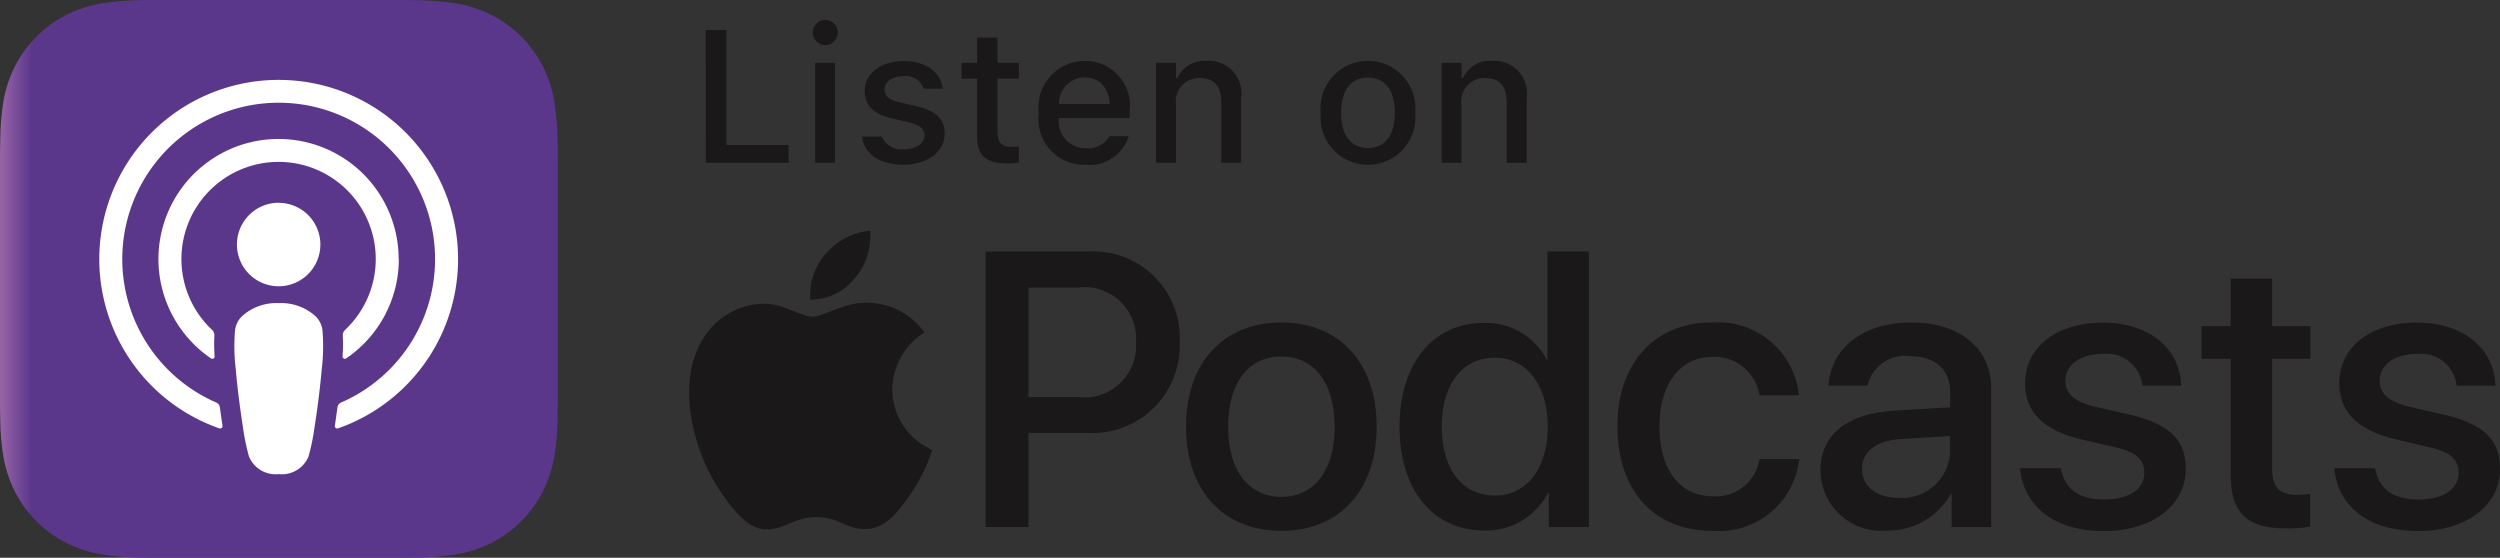
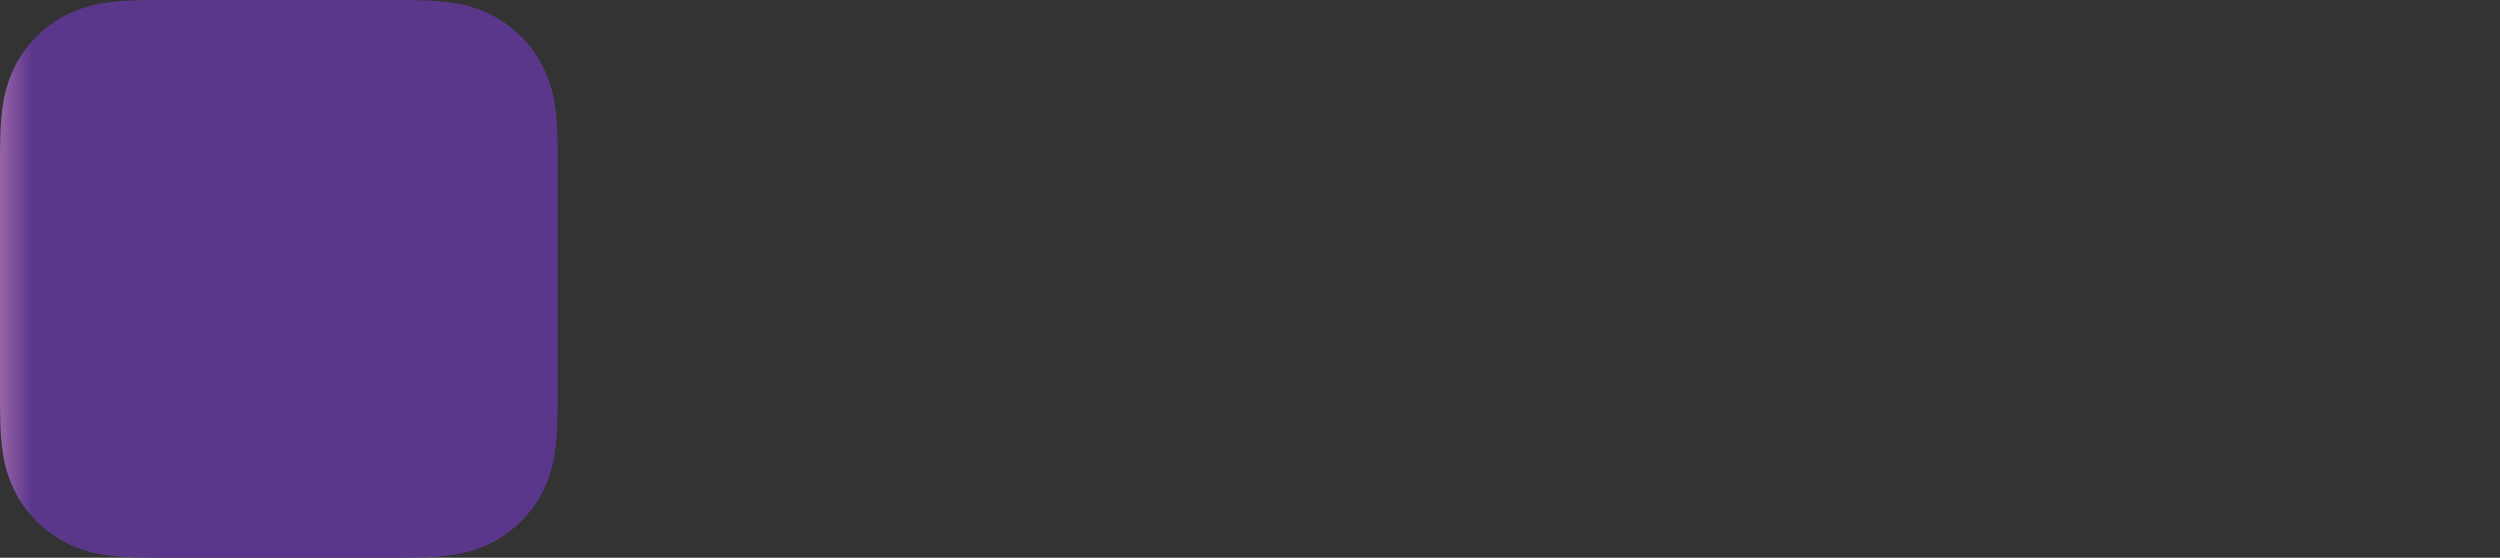
<svg xmlns="http://www.w3.org/2000/svg" id="Group_3391" data-name="Group 3391" width="109.014" height="24.321" viewBox="0 0 109.014 24.321">
  <rect x="0" y="0" width="109.014" height="24.321" fill="#333333" stroke="none" />
  <defs>
    <clipPath id="clip-path">
      <path id="Path_37273" data-name="Path 37273" d="M7.608,0H6.736c-.244,0-.488,0-.733.011A10.964,10.964,0,0,0,4.4.153a5.457,5.457,0,0,0-1.518.5A5.153,5.153,0,0,0,.653,2.886a5.451,5.451,0,0,0-.5,1.52A10.748,10.748,0,0,0,.013,6C.007,6.248,0,6.492,0,6.736q0,.436,0,.872v9.105c0,.291,0,.58,0,.872,0,.244.005.488.012.733a10.748,10.748,0,0,0,.139,1.6,5.451,5.451,0,0,0,.5,1.52,5.153,5.153,0,0,0,2.232,2.232,5.457,5.457,0,0,0,1.518.5,10.781,10.781,0,0,0,1.6.139c.244.007.488.009.733.012H17.585c.244,0,.488-.005.733-.012a10.781,10.781,0,0,0,1.6-.139,5.457,5.457,0,0,0,1.518-.5,5.153,5.153,0,0,0,2.232-2.232,5.451,5.451,0,0,0,.5-1.52,10.93,10.93,0,0,0,.141-1.6c.007-.244.008-.488.011-.733,0-.292,0-.581,0-.872V7.608q0-.436,0-.872c0-.244,0-.488-.011-.733a10.93,10.93,0,0,0-.141-1.6,5.451,5.451,0,0,0-.5-1.52A5.153,5.153,0,0,0,21.436.653a5.457,5.457,0,0,0-1.518-.5,10.964,10.964,0,0,0-1.6-.141C18.074.005,17.829,0,17.585,0H7.608Z" fill="none" />
    </clipPath>
    <linearGradient id="linear-gradient" y1="1" x2="0.055" y2="1" gradientUnits="objectBoundingBox">
      <stop offset="0" stop-color="#9663a6" />
      <stop offset="1" stop-color="#5b378c" />
    </linearGradient>
    <clipPath id="clip-path-2">
-       <rect id="Rectangle_1754" data-name="Rectangle 1754" width="109.014" height="24.321" fill="none" />
-     </clipPath>
+       </clipPath>
  </defs>
  <g id="Group_3388" data-name="Group 3388">
    <g id="Group_3387" data-name="Group 3387" clip-path="url(#clip-path)">
      <rect id="Rectangle_1753" data-name="Rectangle 1753" width="24.321" height="24.321" transform="translate(0 0)" fill="url(#linear-gradient)" />
    </g>
  </g>
  <g id="Group_3390" data-name="Group 3390" transform="translate(0 0)">
    <g id="Group_3389" data-name="Group 3389" clip-path="url(#clip-path-2)">
      <path id="Path_37274" data-name="Path 37274" d="M11.084,7.986A1.819,1.819,0,1,1,9.264,9.8a1.819,1.819,0,0,1,1.82-1.818m5.239,2.457a5.237,5.237,0,0,1-2.291,4.327.1.1,0,0,1-.161-.092,7.488,7.488,0,0,0,.009-.893.325.325,0,0,1,.1-.255,4.237,4.237,0,1,0-5.8,0,.321.321,0,0,1,.1.254,7.489,7.489,0,0,0,.009.893.1.1,0,0,1-.161.092,5.237,5.237,0,1,1,8.187-4.327M11.062,2.625A7.817,7.817,0,0,1,13.672,17.82a.105.105,0,0,1-.139-.114c.041-.267.078-.536.114-.8a.271.271,0,0,1,.158-.212,6.82,6.82,0,1,0-5.442,0,.267.267,0,0,1,.158.212c.036.264.073.532.114.8a.105.105,0,0,1-.139.114A7.817,7.817,0,0,1,11.062,2.625m.023,9.734a2.227,2.227,0,0,1,1.611.577,1.019,1.019,0,0,1,.3.64,8.341,8.341,0,0,1-.037,1.682c-.057.682-.167,1.59-.312,2.515a9.577,9.577,0,0,1-.26,1.269,1.259,1.259,0,0,1-1.3.774,1.259,1.259,0,0,1-1.3-.774,9.738,9.738,0,0,1-.261-1.269c-.143-.925-.254-1.833-.311-2.515a8.341,8.341,0,0,1-.037-1.682,1.026,1.026,0,0,1,.3-.64,2.227,2.227,0,0,1,1.611-.577" transform="translate(1.068 0.859)" fill="#fff" />
      <path id="Path_37275" data-name="Path 37275" d="M36.888,8.262a3.77,3.77,0,0,1,3.955,3.947,3.813,3.813,0,0,1-4.014,3.965H34.248v4.105H32.382V8.262Zm-2.64,6.346h2.141a2.251,2.251,0,0,0,2.548-2.39A2.242,2.242,0,0,0,36.4,9.836H34.248Z" transform="translate(10.598 2.704)" fill="#1a1818" />
      <path id="Path_37276" data-name="Path 37276" d="M38.965,15.134c0-2.815,1.658-4.539,4.156-4.539s4.156,1.724,4.156,4.539-1.648,4.547-4.156,4.547-4.156-1.724-4.156-4.547m6.48,0c0-1.94-.916-3.057-2.324-3.057S40.8,13.194,40.8,15.134s.916,3.065,2.323,3.065,2.324-1.116,2.324-3.065" transform="translate(12.753 3.467)" fill="#1a1818" />
-       <path id="Path_37277" data-name="Path 37277" d="M45.98,15.9c0-2.765,1.467-4.522,3.666-4.522a2.987,2.987,0,0,1,2.749,1.6h.033V8.261h1.806V20.278H52.486V18.788h-.035a3.032,3.032,0,0,1-2.789,1.641c-2.217,0-3.683-1.765-3.683-4.53m1.842,0c0,1.849.891,3.006,2.313,3.006,1.383,0,2.307-1.175,2.307-3.006,0-1.816-.924-3.006-2.307-3.006-1.423,0-2.313,1.165-2.313,3.006" transform="translate(15.049 2.704)" fill="#1a1818" />
-       <path id="Path_37278" data-name="Path 37278" d="M59.334,13.769a1.987,1.987,0,0,0-2.057-1.674c-1.391,0-2.307,1.157-2.307,3.039,0,1.923.925,3.039,2.324,3.039a1.927,1.927,0,0,0,2.04-1.623h1.732a3.524,3.524,0,0,1-3.789,3.131c-2.506,0-4.138-1.716-4.138-4.547,0-2.782,1.633-4.539,4.123-4.539a3.54,3.54,0,0,1,3.789,3.174Z" transform="translate(17.391 3.467)" fill="#1a1818" />
-       <path id="Path_37279" data-name="Path 37279" d="M59.808,17.025c0-1.533,1.173-2.474,3.256-2.59l2.4-.142V13.62c0-.974-.658-1.558-1.757-1.558a1.678,1.678,0,0,0-1.849,1.283h-1.7c.1-1.583,1.449-2.749,3.614-2.749,2.124,0,3.481,1.124,3.481,2.882v6.038H65.529v-1.44h-.041a3.13,3.13,0,0,1-2.765,1.59,2.655,2.655,0,0,1-2.915-2.64m5.654-.791v-.692l-2.157.134c-1.075.074-1.683.549-1.683,1.3,0,.767.633,1.266,1.6,1.266a2.1,2.1,0,0,0,2.24-2.007" transform="translate(19.574 3.468)" fill="#1a1818" />
-       <path id="Path_37280" data-name="Path 37280" d="M69.97,10.6c2.04,0,3.365,1.132,3.423,2.749H71.7a1.558,1.558,0,0,0-1.732-1.383c-.974,0-1.625.475-1.625,1.175,0,.549.4.924,1.35,1.14l1.424.325c1.79.417,2.473,1.116,2.473,2.382,0,1.6-1.491,2.7-3.556,2.7-2.19,0-3.505-1.075-3.673-2.741h1.783c.166.916.791,1.366,1.89,1.366,1.083,0,1.749-.45,1.749-1.165,0-.567-.325-.9-1.282-1.116l-1.424-.333c-1.666-.384-2.491-1.183-2.491-2.457,0-1.566,1.367-2.64,3.382-2.64" transform="translate(21.72 3.468)" fill="#1a1818" />
+       <path id="Path_37280" data-name="Path 37280" d="M69.97,10.6c2.04,0,3.365,1.132,3.423,2.749a1.558,1.558,0,0,0-1.732-1.383c-.974,0-1.625.475-1.625,1.175,0,.549.4.924,1.35,1.14l1.424.325c1.79.417,2.473,1.116,2.473,2.382,0,1.6-1.491,2.7-3.556,2.7-2.19,0-3.505-1.075-3.673-2.741h1.783c.166.916.791,1.366,1.89,1.366,1.083,0,1.749-.45,1.749-1.165,0-.567-.325-.9-1.282-1.116l-1.424-.333c-1.666-.384-2.491-1.183-2.491-2.457,0-1.566,1.367-2.64,3.382-2.64" transform="translate(21.72 3.468)" fill="#1a1818" />
      <path id="Path_37281" data-name="Path 37281" d="M75.408,9.153v2.073h1.666V12.65H75.408v4.831c0,.758.333,1.1,1.066,1.1a3.907,3.907,0,0,0,.592-.042v1.424a4.922,4.922,0,0,1-1,.084c-1.775,0-2.466-.674-2.466-2.365V12.65H72.326V11.226H73.6V9.153Z" transform="translate(23.671 2.996)" fill="#1a1818" />
      <path id="Path_37282" data-name="Path 37282" d="M80.293,10.6c2.04,0,3.365,1.132,3.423,2.749H82.025a1.558,1.558,0,0,0-1.732-1.383c-.974,0-1.625.475-1.625,1.175,0,.549.4.924,1.35,1.14l1.424.325c1.791.417,2.473,1.116,2.473,2.382,0,1.6-1.491,2.7-3.556,2.7-2.19,0-3.505-1.075-3.673-2.741H78.47c.166.916.791,1.366,1.89,1.366,1.083,0,1.749-.45,1.749-1.165,0-.567-.325-.9-1.282-1.116L79.4,15.693c-1.666-.384-2.491-1.183-2.491-2.457,0-1.566,1.367-2.64,3.382-2.64" transform="translate(25.098 3.468)" fill="#1a1818" />
      <path id="Path_37283" data-name="Path 37283" d="M30.519,9.952c-1.072-.08-1.982.6-2.49.6s-1.309-.581-2.15-.565a3.183,3.183,0,0,0-2.693,1.633c-1.148,1.992-.293,4.945.824,6.562.547.791,1.2,1.68,2.056,1.648.826-.033,1.137-.534,2.134-.534s1.278.534,2.15.518c.888-.017,1.449-.807,1.992-1.6a7.132,7.132,0,0,0,.9-1.853A2.872,2.872,0,0,1,31.5,13.724,2.949,2.949,0,0,1,32.9,11.246a3.052,3.052,0,0,0-2.385-1.294" transform="translate(7.41 3.255)" fill="#1a1818" />
      <path id="Path_37284" data-name="Path 37284" d="M28.557,9.659a2.859,2.859,0,0,0,.677-2.079,2.911,2.911,0,0,0-1.918.986,2.722,2.722,0,0,0-.69,2.013,2.413,2.413,0,0,0,1.931-.921" transform="translate(8.709 2.481)" fill="#1a1818" />
-       <path id="Path_37285" data-name="Path 37285" d="M23.187.987h.9V6H26.8v.775h-3.61Z" transform="translate(7.589 0.323)" fill="#1a1818" />
      <path id="Path_37286" data-name="Path 37286" d="M26.7,1.206a.546.546,0,1,1,.546.542.546.546,0,0,1-.546-.542m.109,1.319h.867V6.882h-.867Z" transform="translate(8.739 0.216)" fill="#1a1818" />
      <path id="Path_37287" data-name="Path 37287" d="M28.319,5.3V5.3h.871l0,.005a.892.892,0,0,0,.942.549c.538,0,.911-.244.911-.6V5.242c0-.272-.2-.457-.71-.573l-.694-.161c-.822-.188-1.2-.561-1.2-1.2v0c0-.758.706-1.3,1.692-1.3s1.633.5,1.71,1.207v0h-.831V3.2a.83.83,0,0,0-.883-.534c-.478,0-.823.236-.823.585v.009c0,.272.2.441.69.556l.69.157c.839.2,1.24.555,1.24,1.184V5.17c0,.807-.77,1.356-1.805,1.356-1.051,0-1.716-.494-1.8-1.224" transform="translate(9.268 0.655)" fill="#1a1818" />
      <path id="Path_37288" data-name="Path 37288" d="M32.27,5.545V3.022h-.681V2.336h.681v-1.1h.887v1.1h.934v.686h-.934V5.337c0,.469.177.661.605.661a2.894,2.894,0,0,0,.329-.016v.7a2.952,2.952,0,0,1-.469.042c-.958,0-1.353-.337-1.353-1.175" transform="translate(10.339 0.405)" fill="#1a1818" />
      <path id="Path_37289" data-name="Path 37289" d="M34.128,4.277V4.272a2.023,2.023,0,0,1,2-2.27,1.949,1.949,0,0,1,1.96,2.186v.305H35a1.176,1.176,0,0,0,1.192,1.319,1.062,1.062,0,0,0,.994-.5l.017-.032.838,0-.008.036a1.781,1.781,0,0,1-1.861,1.216,2,2,0,0,1-2.047-2.25m.887-.406h2.214c-.068-.778-.5-1.155-1.1-1.155a1.128,1.128,0,0,0-1.119,1.155" transform="translate(11.17 0.655)" fill="#1a1818" />
      <path id="Path_37290" data-name="Path 37290" d="M37.98,2.086h.871v.661h.064A1.279,1.279,0,0,1,40.178,2a1.419,1.419,0,0,1,1.513,1.621v2.82h-.867V3.827c0-.722-.3-1.08-.94-1.08a1.013,1.013,0,0,0-1.034,1.14V6.443H37.98Z" transform="translate(12.43 0.655)" fill="#1a1818" />
      <path id="Path_37291" data-name="Path 37291" d="M43.39,4.268V4.26a2.069,2.069,0,1,1,4.12,0v.008a2.069,2.069,0,1,1-4.12,0m3.233,0V4.26c0-.968-.425-1.533-1.172-1.533s-1.171.565-1.171,1.533v.008c0,.966.422,1.533,1.171,1.533s1.172-.571,1.172-1.533" transform="translate(14.201 0.655)" fill="#1a1818" />
      <path id="Path_37292" data-name="Path 37292" d="M47.36,2.086h.871v.661h.064A1.279,1.279,0,0,1,49.558,2,1.417,1.417,0,0,1,51.07,3.623v2.82H50.2V3.827c0-.722-.3-1.08-.938-1.08a1.013,1.013,0,0,0-1.035,1.14V6.443H47.36Z" transform="translate(15.5 0.655)" fill="#1a1818" />
    </g>
  </g>
</svg>